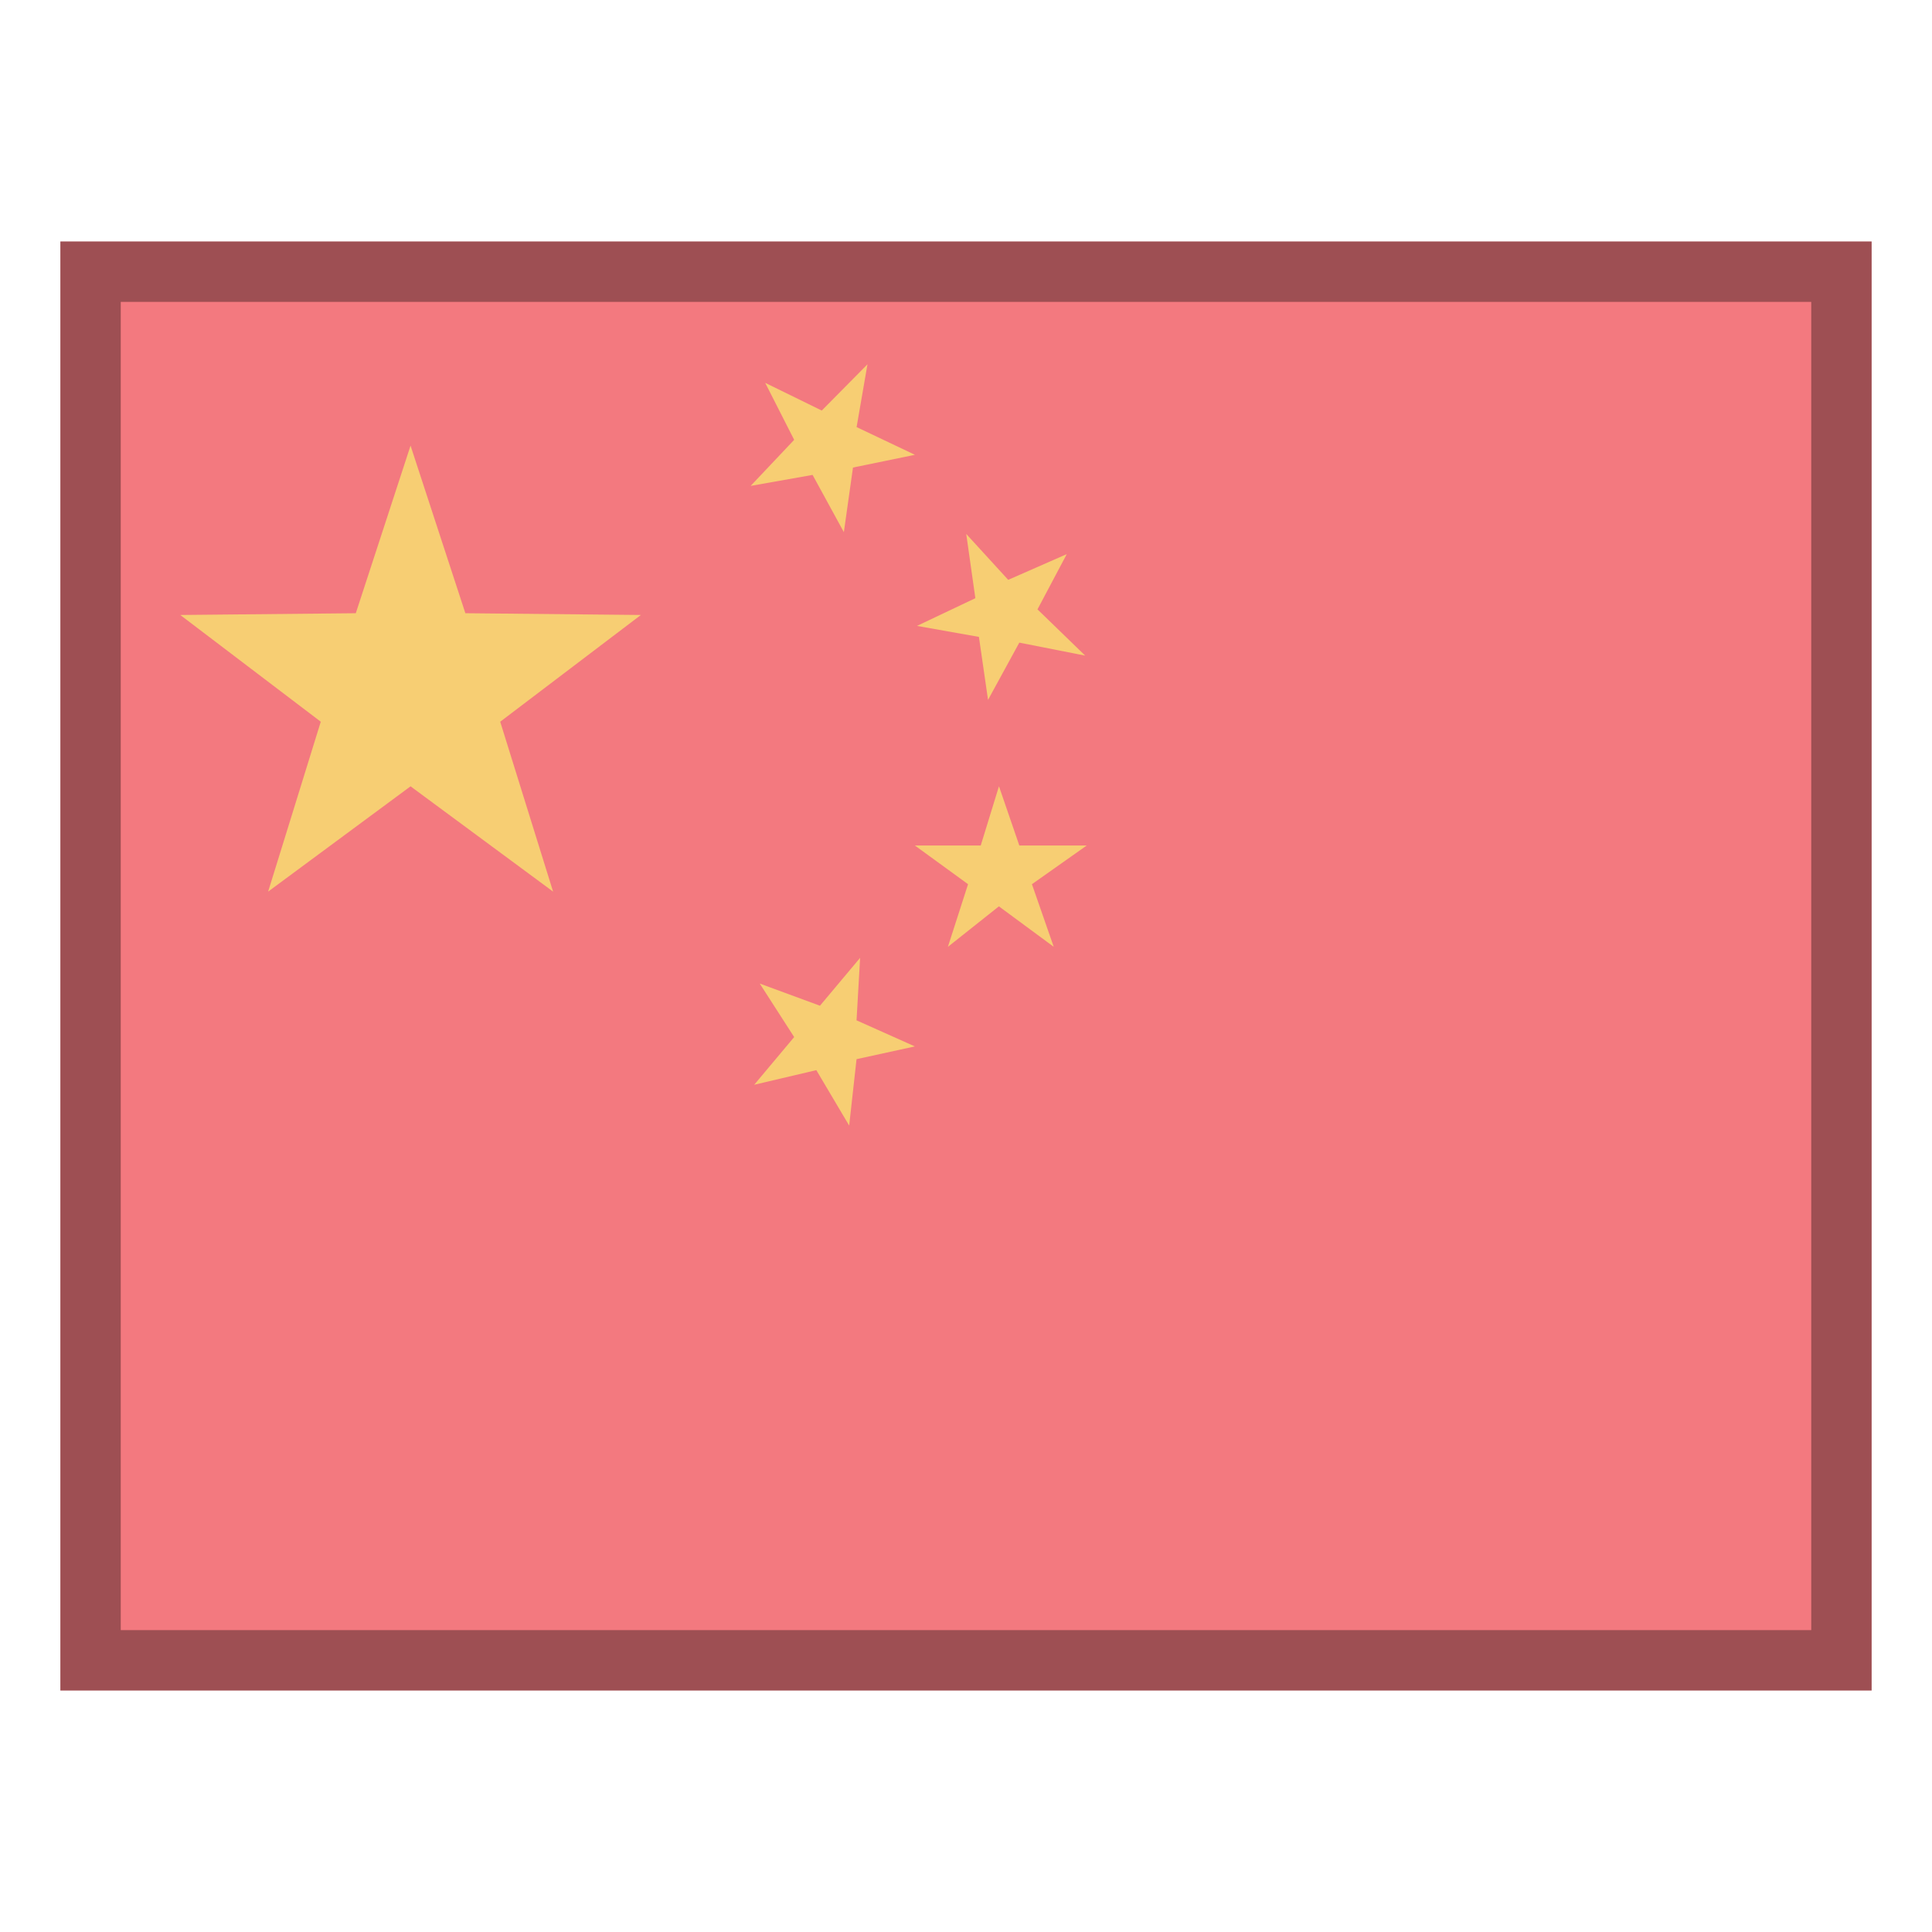
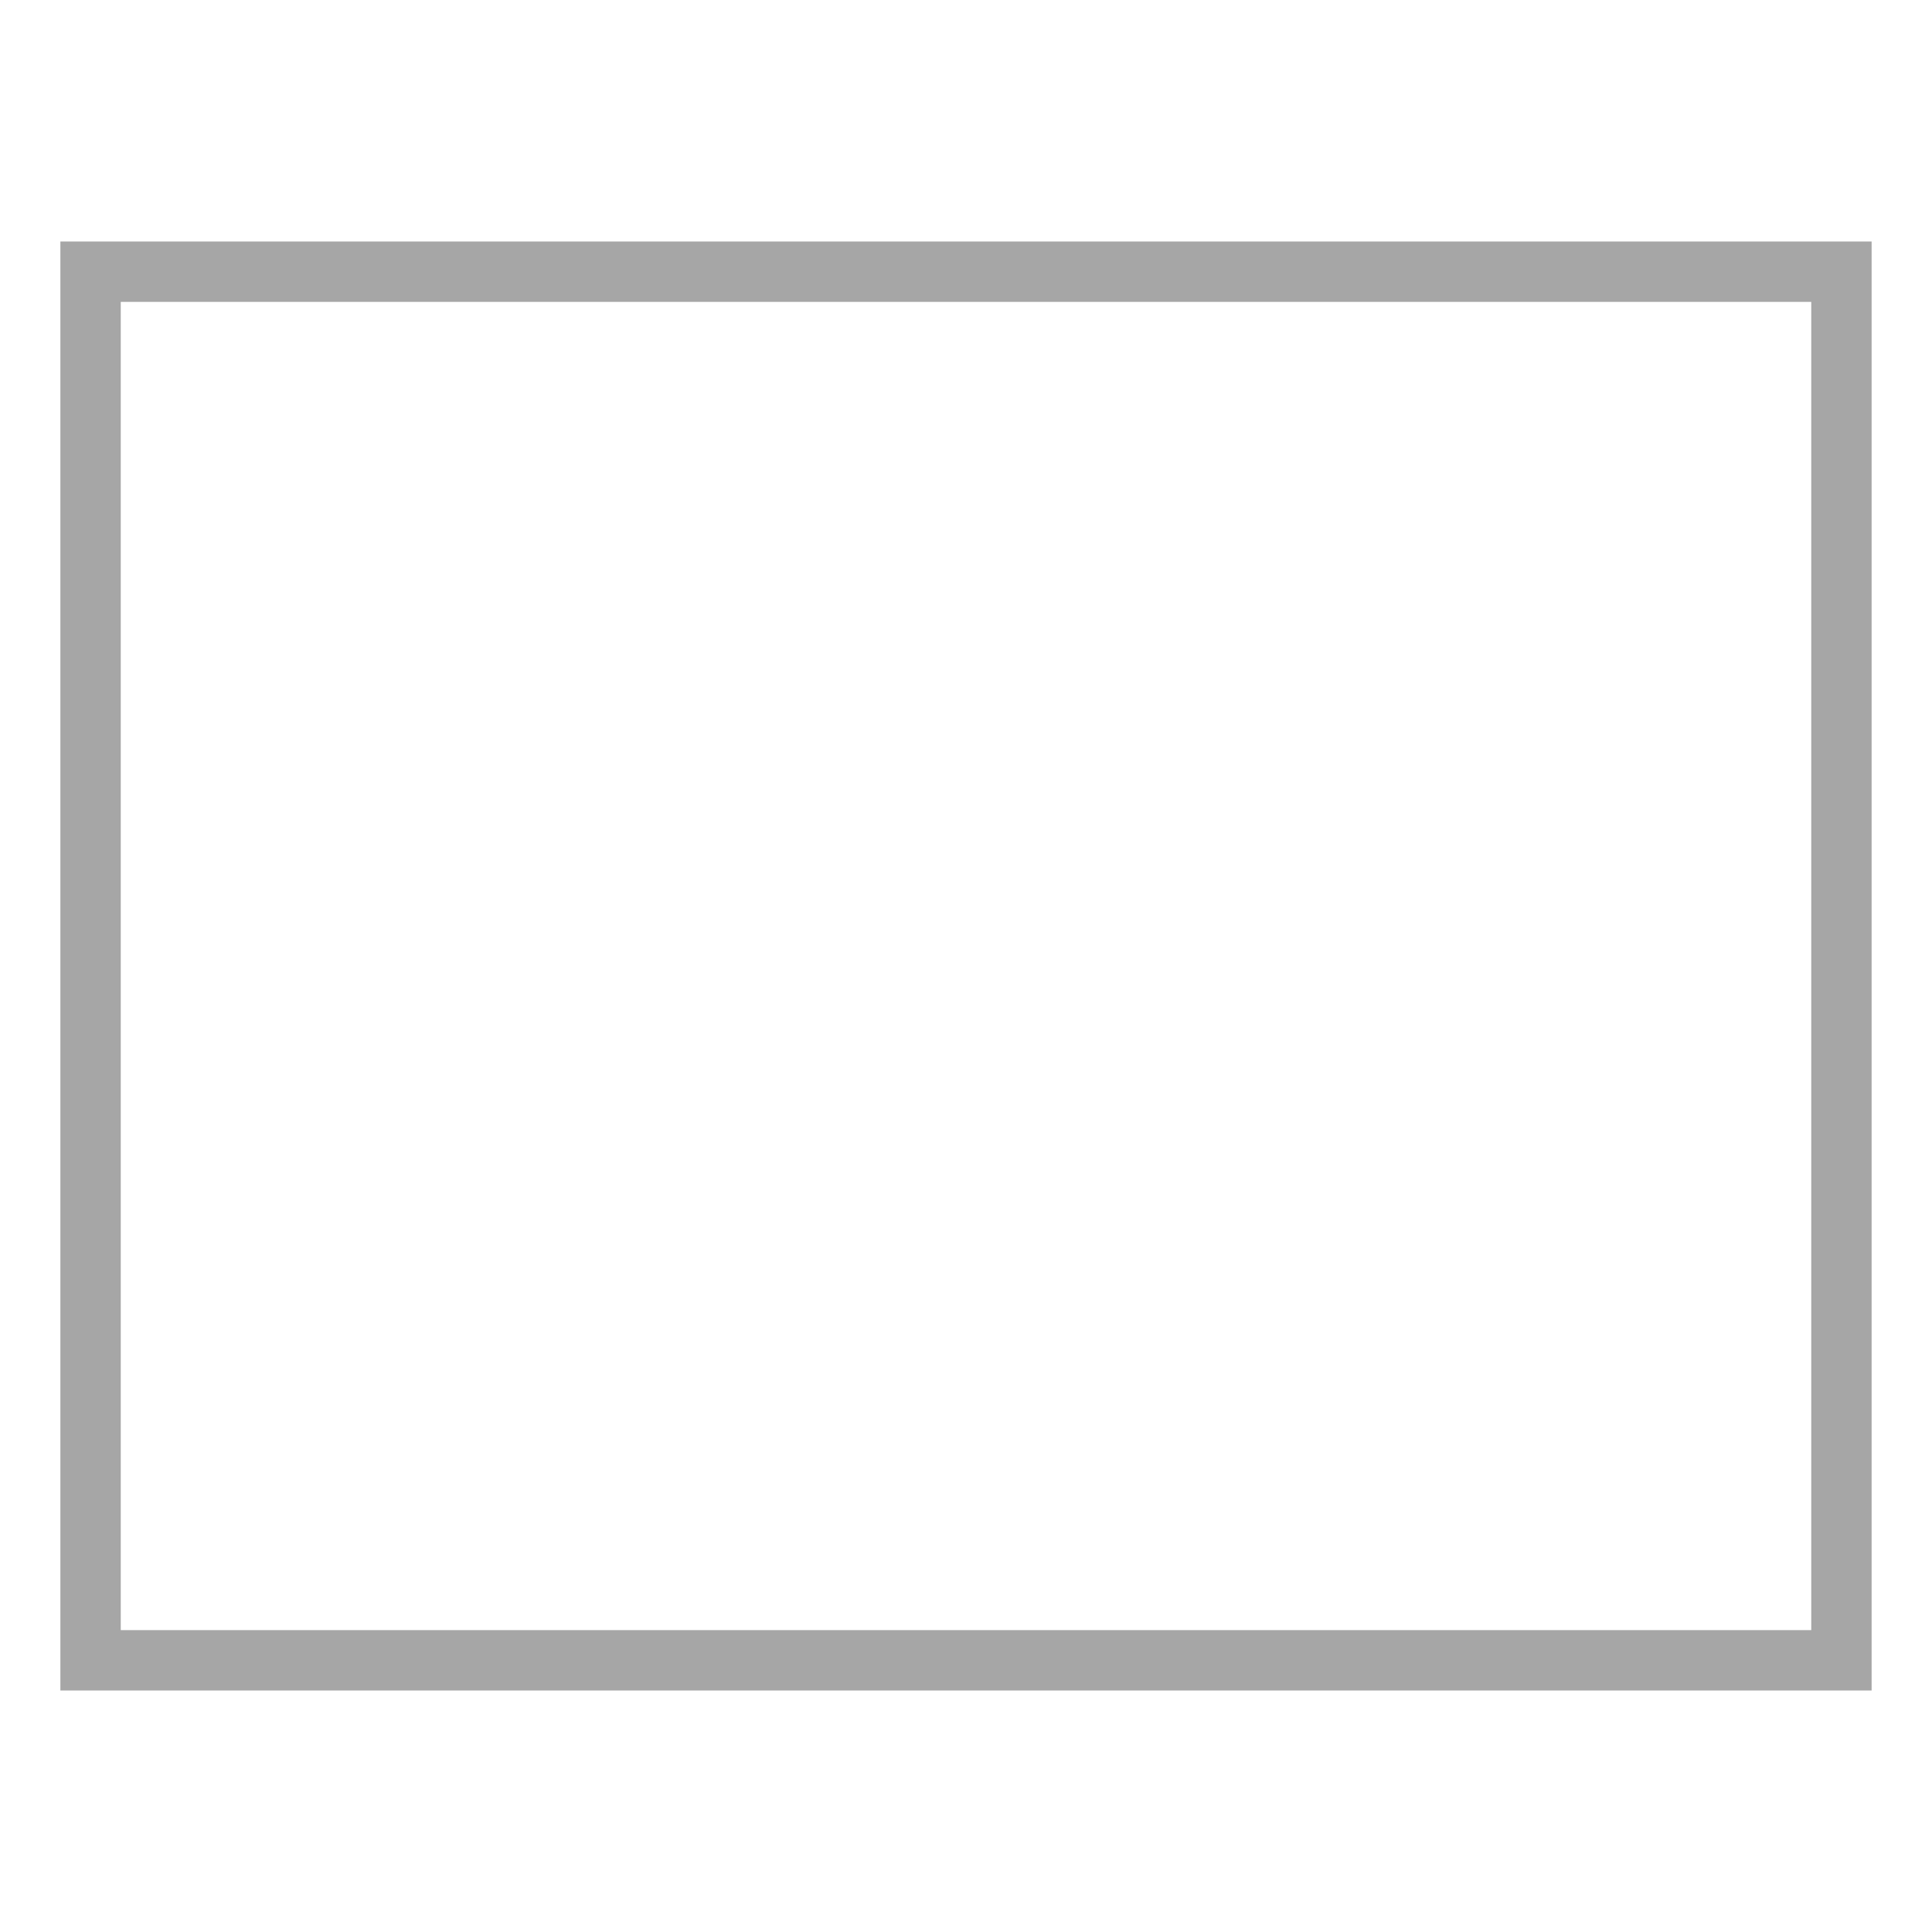
<svg xmlns="http://www.w3.org/2000/svg" version="1.1" id="Layer_1" x="0px" y="0px" width="32px" height="32px" viewBox="0 0 32 32" enable-background="new 0 0 32 32" xml:space="preserve">
  <g id="icon">
-     <path d="M1,4h30v24H1V4z" fill="#F3797F" />
-     <path d="M4.441,14.768l0.872,-2.814l-2.327,-1.768l2.907,-0.029L6.8,7.381l0.908,2.776l2.907,0.029l-2.33,1.768l0.876,2.814L6.8,13.024L4.441,14.768zM13.154,17.177l-0.662,0.79l1.029,-0.242l0.544,0.918l0.122,-1.1l0.966,-0.211l-0.966,-0.432l0.059,-1.035l-0.665,0.793l-0.997,-0.367L13.154,17.177zM17.184,10.093l0.485,-0.915l-0.97,0.426l-0.695,-0.76l0.151,1.064l-0.967,0.459l1.026,0.182l0.151,1.043l0.518,-0.948l1.091,0.215L17.184,10.093zM16.545,15.012l0.908,0.67l-0.361,-1.037l0.908,-0.641h-1.117l-0.337,-0.981l-0.302,0.981h-1.091l0.881,0.641L15.7,15.683L16.545,15.012zM13.154,7.285l-0.721,0.763l1.026,-0.182l0.518,0.948l0.151,-1.07l1.026,-0.211l-0.966,-0.459l0.18,-1.04L13.611,6.8l-0.937,-0.459L13.154,7.285z" fill="#F7CE73" />
    <rect x="1.5" y="4.5" width="29" height="23" fill="none" stroke="#000000" stroke-width="1" stroke-miterlimit="10" opacity="0.35" />
  </g>
</svg>